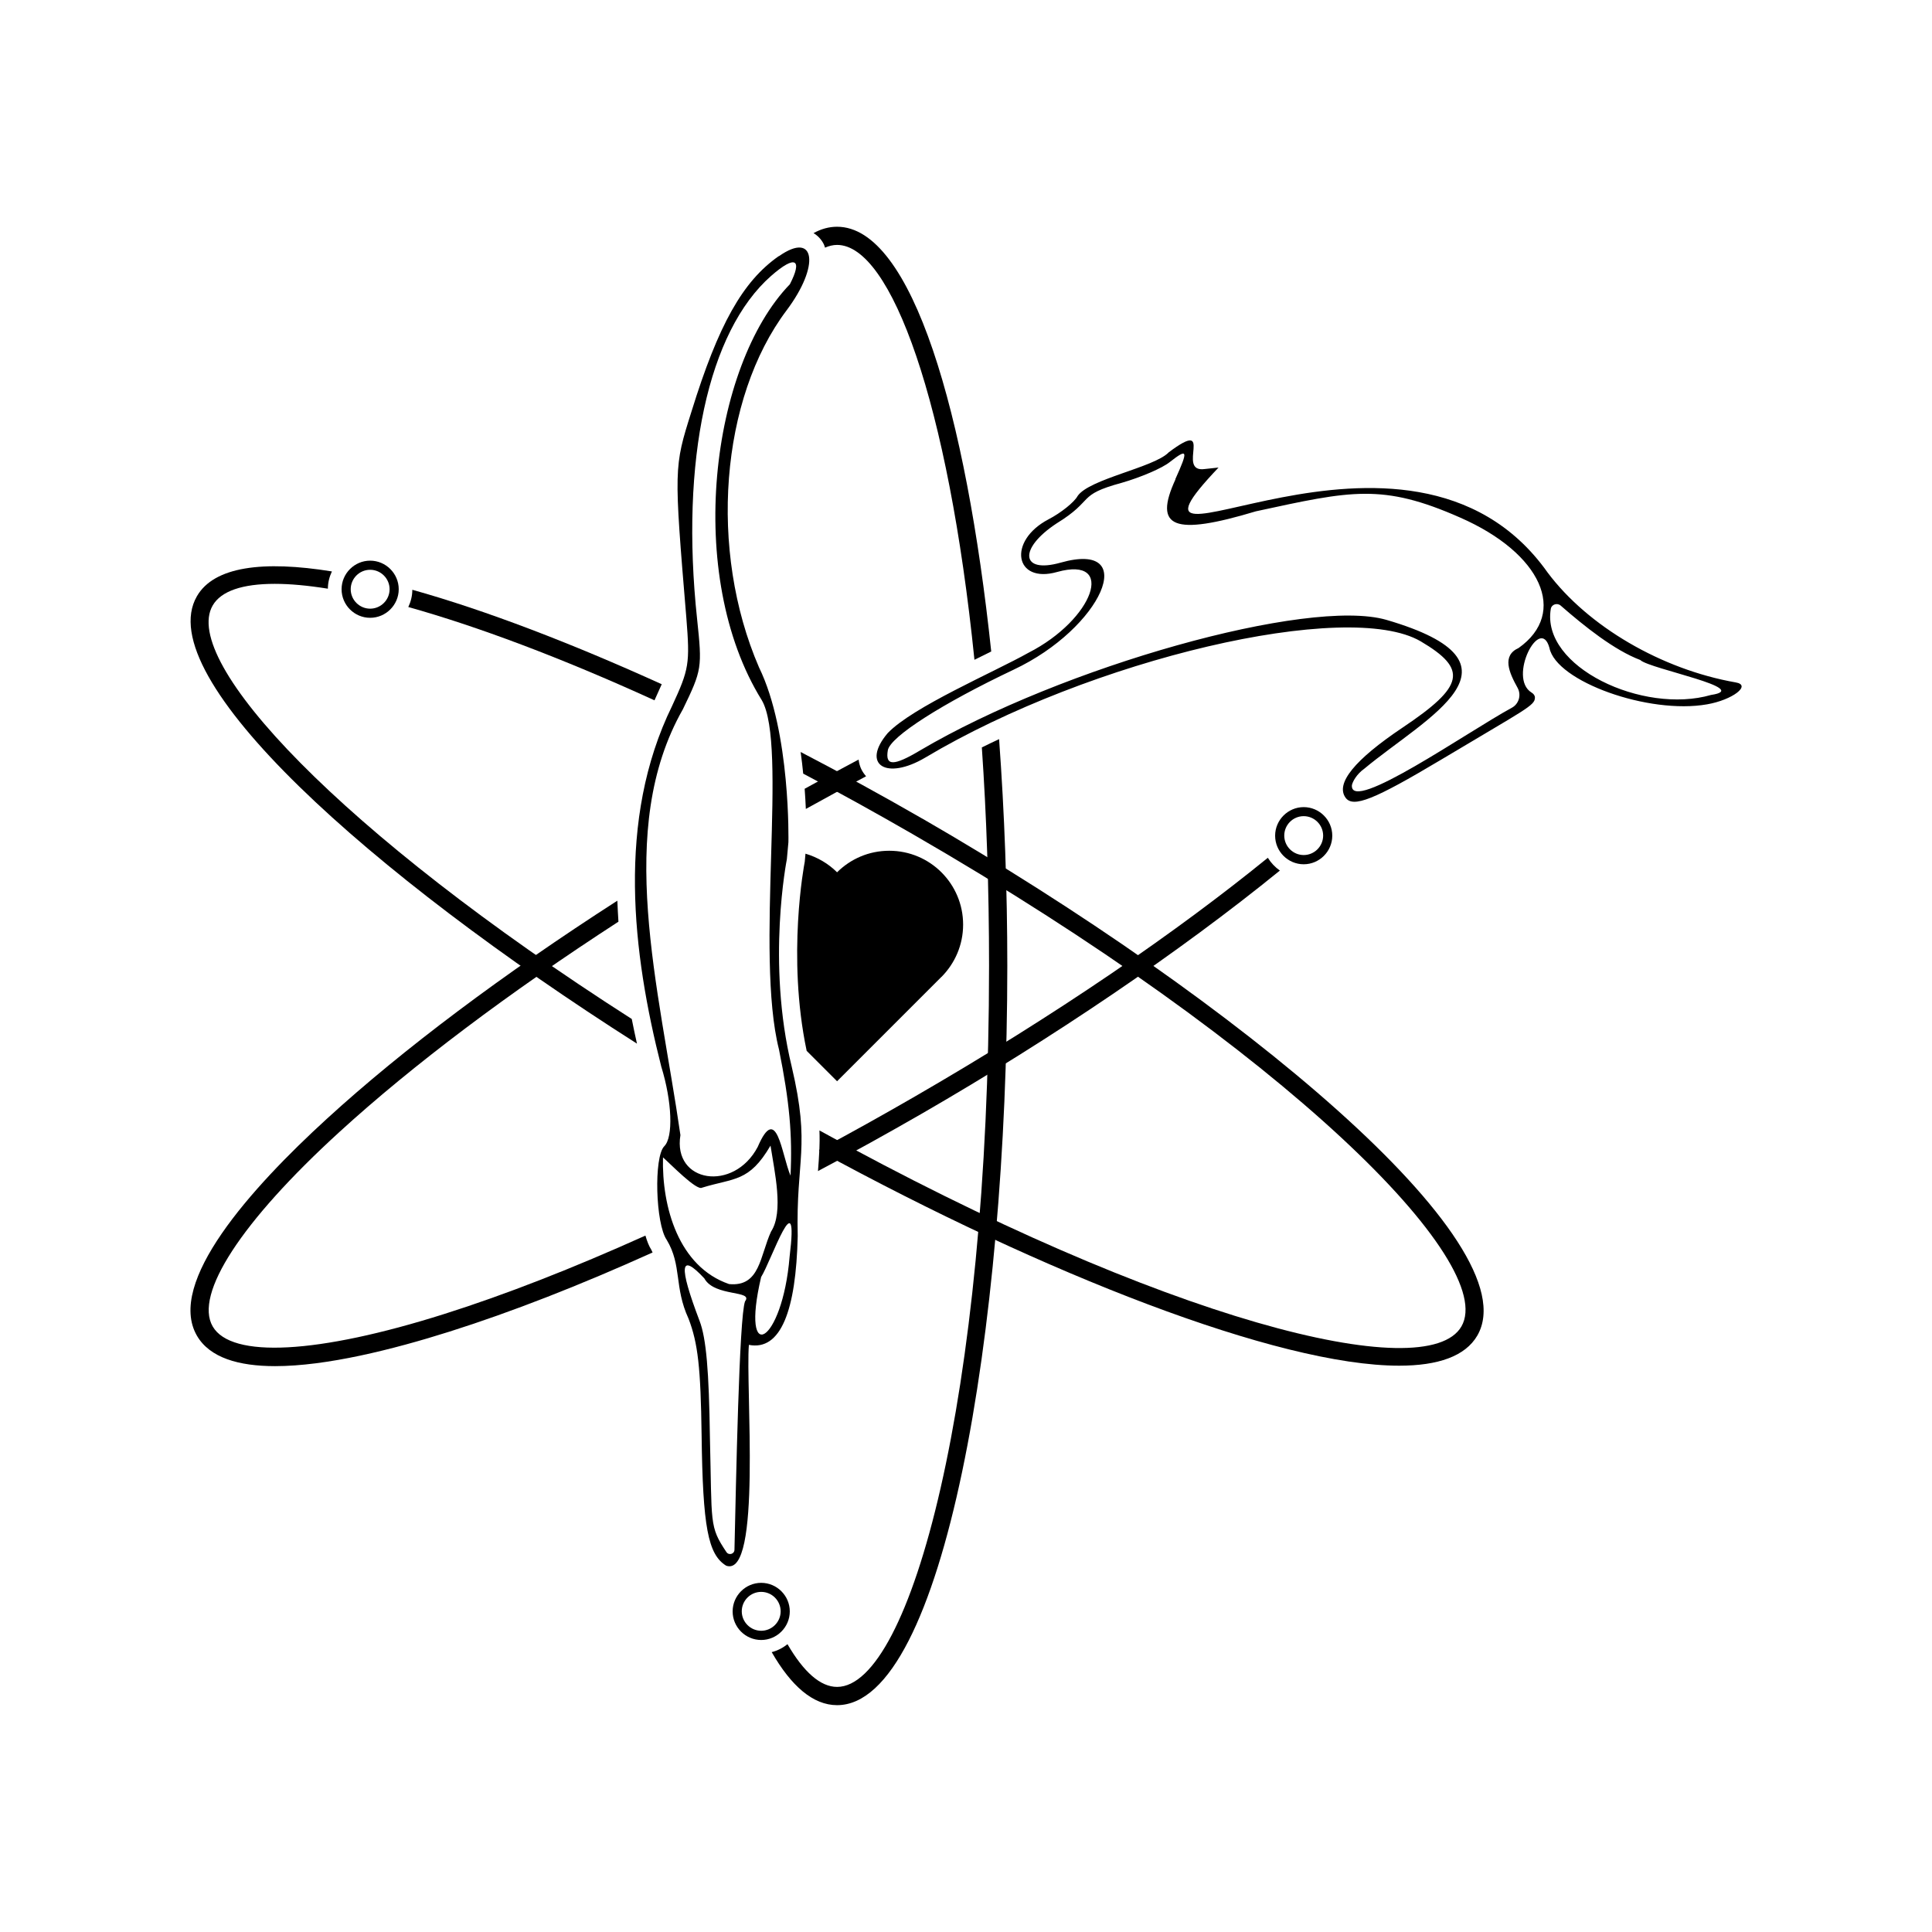
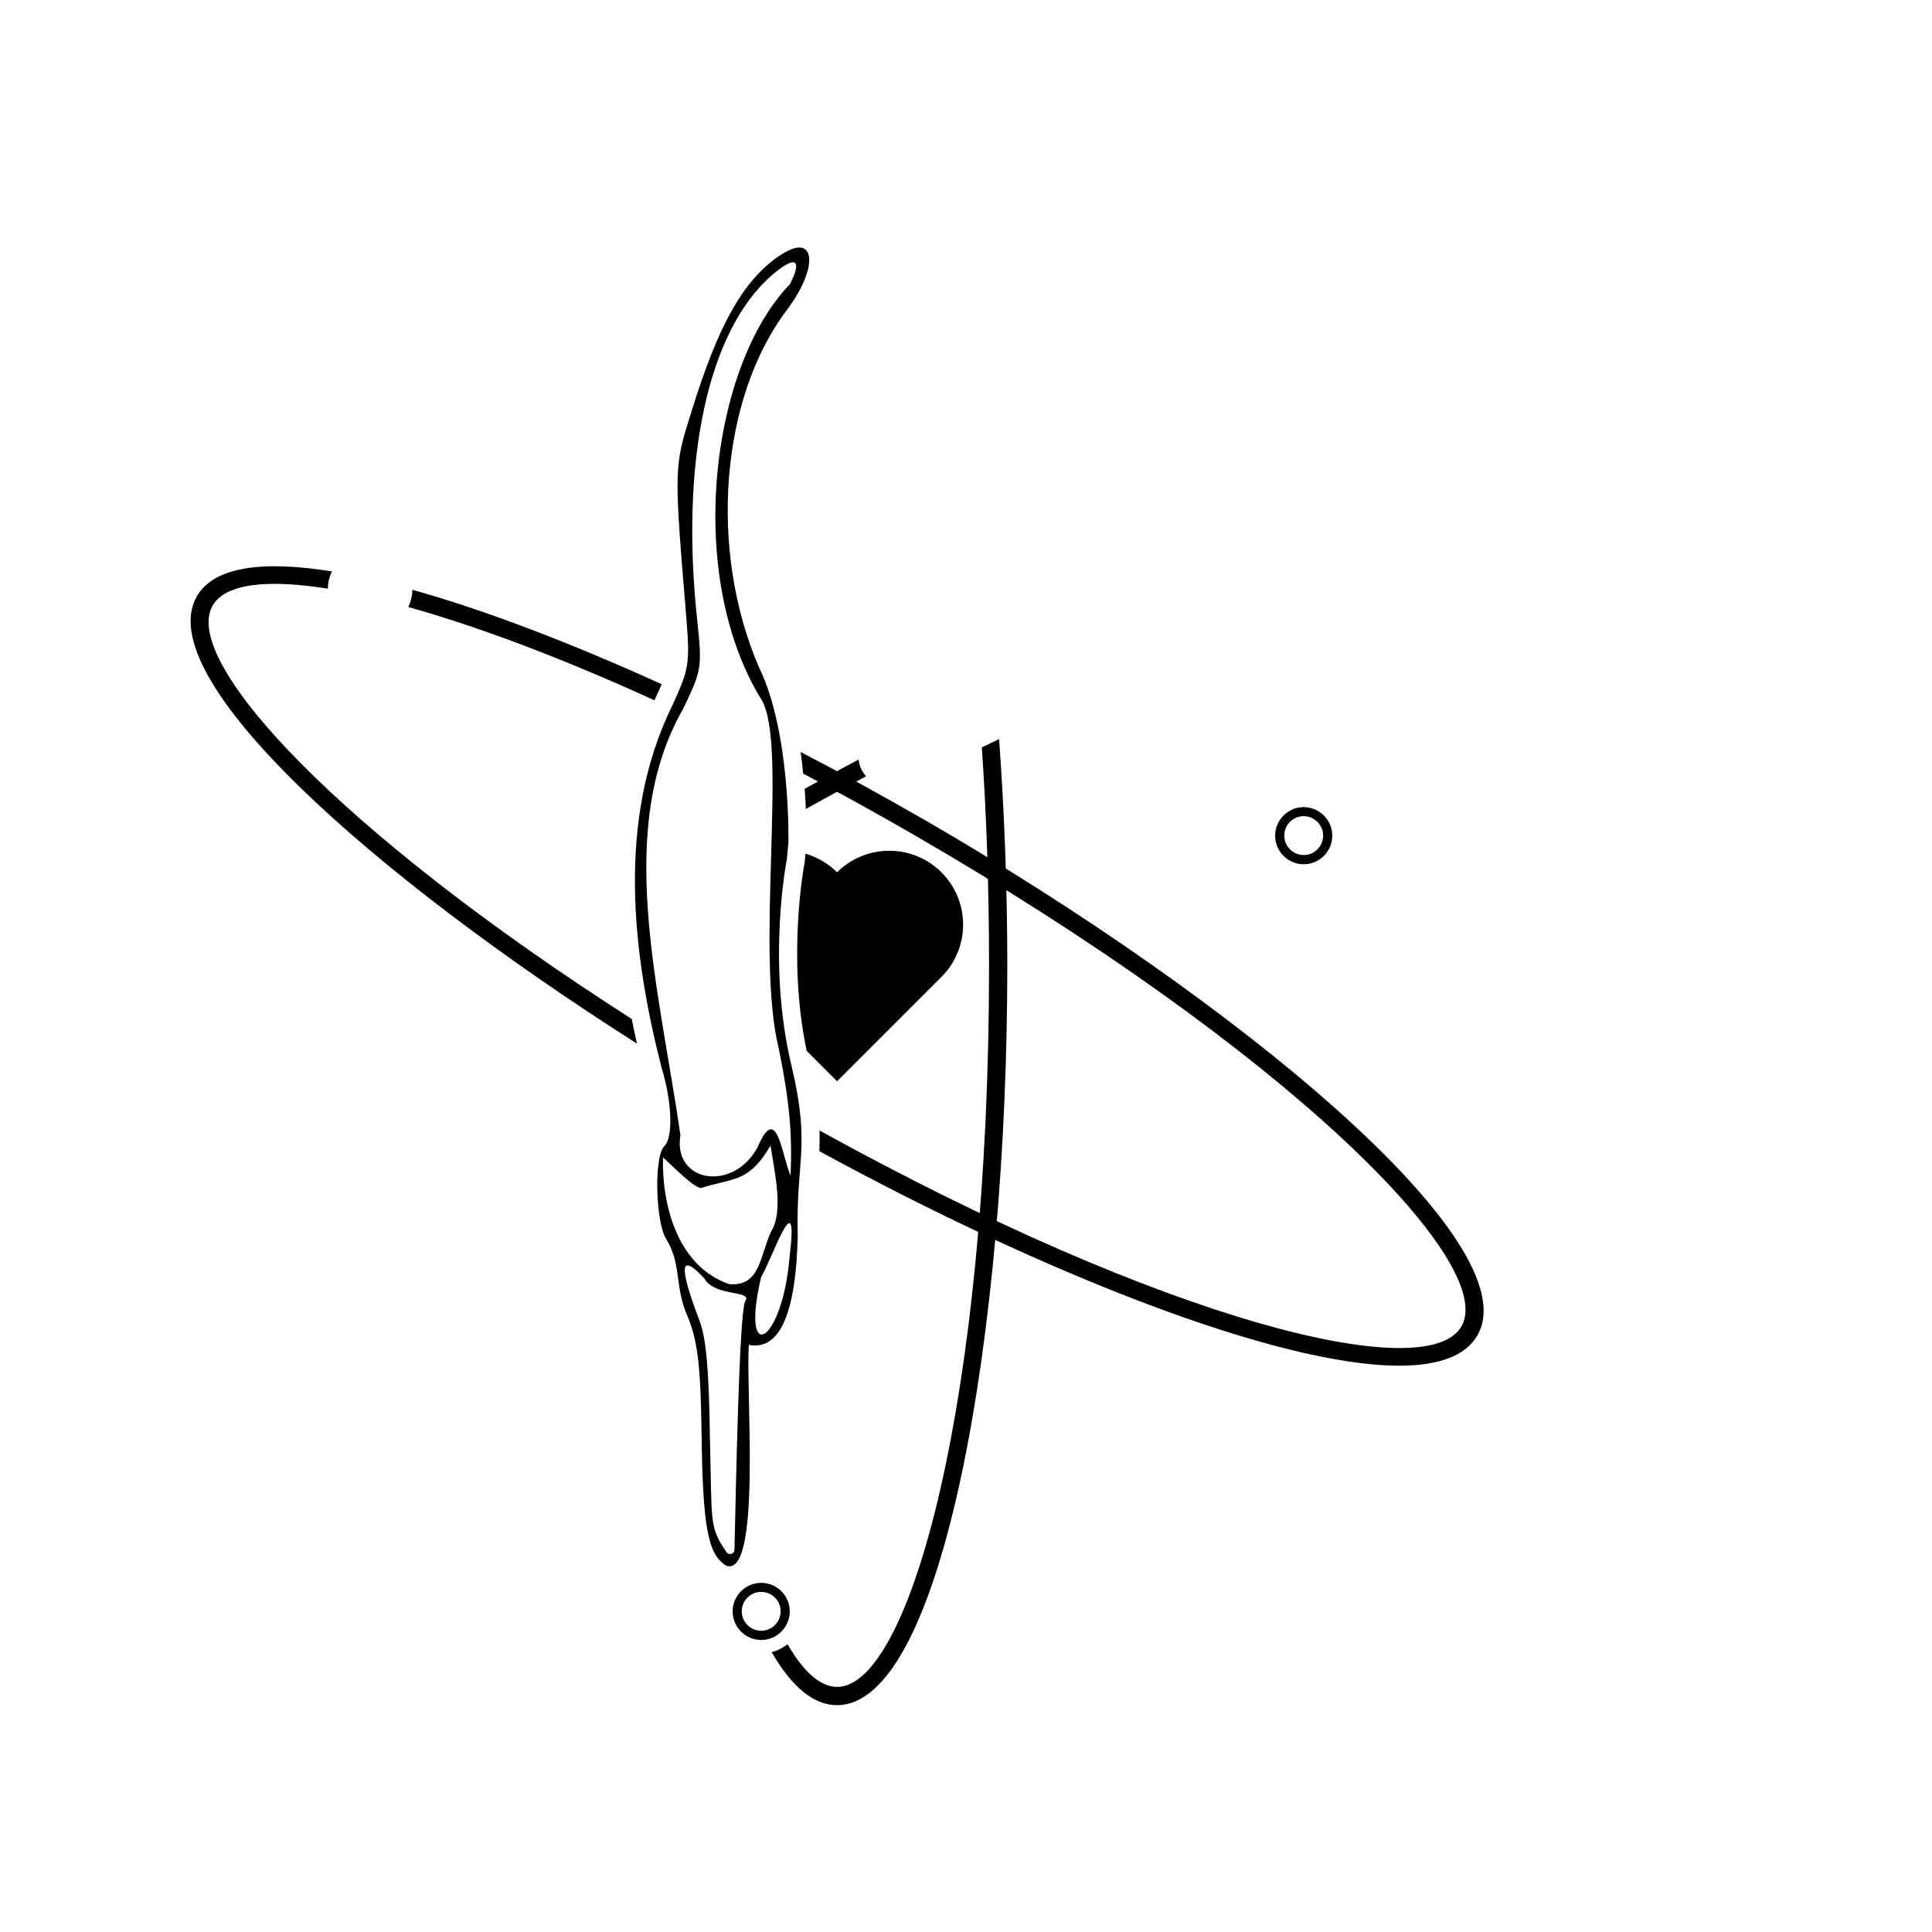
<svg xmlns="http://www.w3.org/2000/svg" viewBox="0 0 211.65 211.65">
  <g>
    <path fill="currentColor" d="M83.39,179.66c-1.73,0-3.13-1.41-3.13-3.13s1.41-3.13,3.13-3.13,3.13,1.41,3.13,3.13-1.41,3.13-3.13,3.13ZM83.39,174.39c-1.18,0-2.13.96-2.13,2.13s.96,2.13,2.13,2.13,2.13-.96,2.13-2.13-.96-2.13-2.13-2.13Z" />
    <path fill="currentColor" d="M142.82,94.68c-1.73,0-3.13-1.41-3.13-3.13s1.41-3.13,3.13-3.13,3.13,1.41,3.13,3.13-1.41,3.13-3.13,3.13ZM142.82,89.41c-1.18,0-2.13.96-2.13,2.13s.96,2.13,2.13,2.13,2.13-.96,2.13-2.13-.96-2.13-2.13-2.13Z" />
-     <path fill="currentColor" d="M40.55,67.68c-1.73,0-3.13-1.41-3.13-3.13s1.41-3.13,3.13-3.13,3.13,1.41,3.13,3.13-1.41,3.13-3.13,3.13ZM40.55,62.42c-1.18,0-2.13.96-2.13,2.13s.96,2.13,2.13,2.13,2.13-.96,2.13-2.13-.96-2.13-2.13-2.13Z" />
    <path fill="currentColor" d="M97.41,93.2c-2.23,0-4.24.9-5.71,2.36-.95-.95-2.14-1.65-3.46-2.04l-.08.89-.02.11c-.02.1-1.96,10.2.23,20.6l3.33,3.33,11.44-11.44h.01c1.46-1.48,2.36-3.49,2.36-5.72,0-4.47-3.62-8.09-8.09-8.09Z" />
    <path fill="currentColor" d="M85.31,28.06c-3.95,2.76-6.61,7.5-9.56,17.03-1.93,6.11-1.93,6.14-.56,22.61.4,5.01.3,5.61-1.56,9.63-6.11,12.48-4.35,27.09-1.19,39.51,1.19,3.85,1.33,7.74.33,8.73-1.16,1.16-.96,8.5.27,10.26,1.68,2.8.79,5.16,2.39,8.63,1.03,2.69,1.33,5.35,1.43,12.75.13,10.09.7,13.08,2.69,14.31,3.93,1.4,2.11-19.68,2.49-24.19,3.51.68,5.16-3.79,5.35-11.9-.21-8.53,1.44-9.67-.66-18.59-2.78-11.42-.53-22.71-.53-22.71l.17-1.86s.27-12.03-3.22-19.16c-5.54-12.81-4.25-29.45,3.02-39.11,3.69-4.91,3.15-8.73-.83-5.94ZM86.54,31.13c-8.67,8.94-11.58,31.89-3.09,45.57,2.89,4.92-.78,27.75,1.89,38.28,1.15,5.7,1.48,9.39,1.26,13.81-1-2.38-1.49-8.03-3.59-3.15-2.62,4.98-9.33,3.95-8.47-1.29-2.35-16.28-7.22-33.49.27-46.65,2.09-4.32,2.12-4.55,1.56-9.86-1.86-17.43,1.2-31.54,8.1-37.61,2.72-2.39,3.45-1.78,2.06.91ZM84.48,134.89c-1.24,2.7-1.21,6.11-4.61,5.78-5.52-1.9-7.38-8.44-7.24-13.88.8.7,3.69,3.69,4.28,3.32,3.54-1.09,5.15-.59,7.5-4.61.44,2.87,1.46,7.25.07,9.4ZM86.5,137.68c-.79,9.56-5.44,12.13-3.12,2.22,1.11-1.76,4.18-10.88,3.12-2.22ZM77.17,140.07c1.14,2.02,5.4,1.25,4.45,2.49-.65,1.7-.99,20.08-1.16,27.22-.01.47-.62.64-.88.25-1.91-2.85-1.57-3.03-1.81-12.6-.1-7.2-.4-10.82-1.13-12.72-2.32-6.11-2.16-7.54.53-4.65Z" />
-     <path fill="currentColor" d="M128,49.59c-1.66,1.64-8.68,2.88-9.95,4.75-.35.66-1.81,1.84-3.2,2.56-4.5,2.37-3.7,7.08.96,5.76,6.48-1.8,4.03,5.19-3.14,8.85-3.83,2.15-12.65,5.91-15.42,8.8-2.94,3.46-.17,5.22,4.12,2.68,18.11-10.8,46.29-17.4,54.27-12.73,5.18,3.06,4.79,4.91-1.99,9.45-5.28,3.54-7.35,6.12-6.25,7.67.83,1.16,3.17.2,10.43-4.13,9.31-5.57,10.34-5.95,10.32-6.84,0-.23-.17-.42-.37-.54-2.63-1.62.96-8.56,1.96-4.89.74,3.67,10.87,7.31,17.27,6.18,2.78-.48,4.9-2.1,3.14-2.4-8.12-1.42-16.19-6.13-20.61-12.04-15.29-21.6-50.26,3.47-36.05-11.5l-1.49.16c-3.28.48,1.28-5.77-3.99-1.81ZM128.77,52.52c-2.44,5.31-.21,6.21,8.83,3.49.02,0,.03,0,.05-.01,10.36-2.24,13.78-3.07,22.31.7,8.92,3.91,11.84,10.44,6.4,14.29-1.85.83-1.05,2.67-.11,4.36.43.78.15,1.77-.64,2.19-4.77,2.59-17.71,11.65-17.51,8.49.06-.37.51-1.22,1.36-1.82,6.8-5.66,18.89-11.5,2.4-16.31-8.56-2.45-35.47,5.12-51.05,14.3-2.93,1.75-3.84,1.73-3.55,0,.25-1.49,6-5.15,13.79-8.84,9.68-4.56,13.92-14.21,5.13-11.72-4.37,1.23-4.62-1.54-.43-4.3,4.24-2.6,2.13-3.09,7.14-4.45,2.08-.6,4.43-1.6,5.27-2.28,1.97-1.54,2.03-1.29.6,1.88ZM179.71,72.32c1.07.97,12.38,3.12,7.74,3.81-7.46,2.16-18.65-3.07-17.56-9.43.08-.49.7-.69,1.08-.36,2.6,2.27,5.87,4.89,8.74,5.97Z" />
    <path fill="currentColor" d="M72.5,74.96c-9.89-4.49-19.31-8.11-27.33-10.35,0,.68-.17,1.31-.44,1.89,7.5,2.1,16.65,5.51,26.97,10.22.04-.09.08-.18.12-.27.26-.57.48-1.05.67-1.49Z" />
    <path fill="currentColor" d="M101.02,89.67c-4.39-2.53-8.85-4.97-13.31-7.29.11.81.21,1.61.28,2.37,3.91,2.06,7.92,4.28,12.03,6.65,40.92,23.62,64.1,46.95,60.08,53.91-3.81,6.6-32.54-.61-70.33-21.47.03.8.02,1.54-.01,2.27,24.61,13.42,50.21,23.5,63.52,23.5,4.25,0,7.24-1.03,8.56-3.3,5.84-10.11-26.33-36.74-60.81-56.64Z" />
    <path fill="currentColor" d="M23.3,66.33c.91-1.58,3.25-2.37,6.8-2.37,1.68,0,3.63.18,5.82.53,0-.68.17-1.31.44-1.89-7.54-1.22-12.91-.54-14.79,2.72-5.12,8.86,18.97,30.41,48.21,49.01-.21-.91-.39-1.81-.57-2.7-32-20.47-49.44-39.19-45.91-45.3Z" />
    <path fill="currentColor" d="M108.35,105.82c0,47.25-8.61,78.98-16.65,78.98-1.82,0-3.66-1.63-5.43-4.68-.5.4-1.09.71-1.73.87,2.13,3.71,4.53,5.81,7.16,5.81,11.67,0,18.65-41.18,18.65-80.98,0-8.35-.31-16.77-.9-24.85-.63.3-1.27.6-1.89.91.51,7.41.79,15.42.79,23.94Z" />
-     <path fill="currentColor" d="M108.59,71.38c-2.76-26.05-8.66-46.54-16.89-46.54-.89,0-1.75.24-2.58.7.48.28.87.7,1.13,1.22.06.12.09.25.13.37.44-.19.88-.3,1.32-.3,5.94,0,12.19,17.34,15.05,45.45.25-.12.49-.24.73-.36.38-.19.75-.37,1.11-.55Z" />
-     <path fill="currentColor" d="M138.89,93.97c-9.96,8.1-23.09,17.16-38.87,26.27-3.43,1.98-6.86,3.89-10.26,5.71-.03.78-.09,1.54-.15,2.34,3.78-2,7.59-4.11,11.41-6.31,14.32-8.27,28.22-17.69,39.19-26.61-.53-.37-.98-.85-1.32-1.4Z" />
-     <path fill="currentColor" d="M70.7,135.36c-7.88,3.55-15.33,6.47-22.04,8.59-13.84,4.38-23.32,4.89-25.36,1.36-2.04-3.53,3.14-11.49,13.86-21.28,8.03-7.34,18.59-15.28,30.59-23.06-.05-.78-.09-1.54-.12-2.3-12.5,8.04-23.5,16.28-31.82,23.89-8.35,7.63-17.59,17.95-14.24,23.76,1.4,2.42,4.57,3.34,8.57,3.34,5.6,0,12.84-1.8,19.13-3.79,6.77-2.14,14.29-5.08,22.22-8.66-.05-.1-.09-.21-.15-.32-.24-.37-.45-.9-.63-1.52Z" />
    <path fill="currentColor" d="M94.06,83.21c-1.96,1.04-3.94,2.11-5.91,3.2.06.8.1,1.54.13,2.21,2.21-1.23,4.41-2.42,6.6-3.58-.21-.24-.4-.51-.54-.81-.12-.26-.23-.6-.28-1.02Z" />
  </g>
</svg>